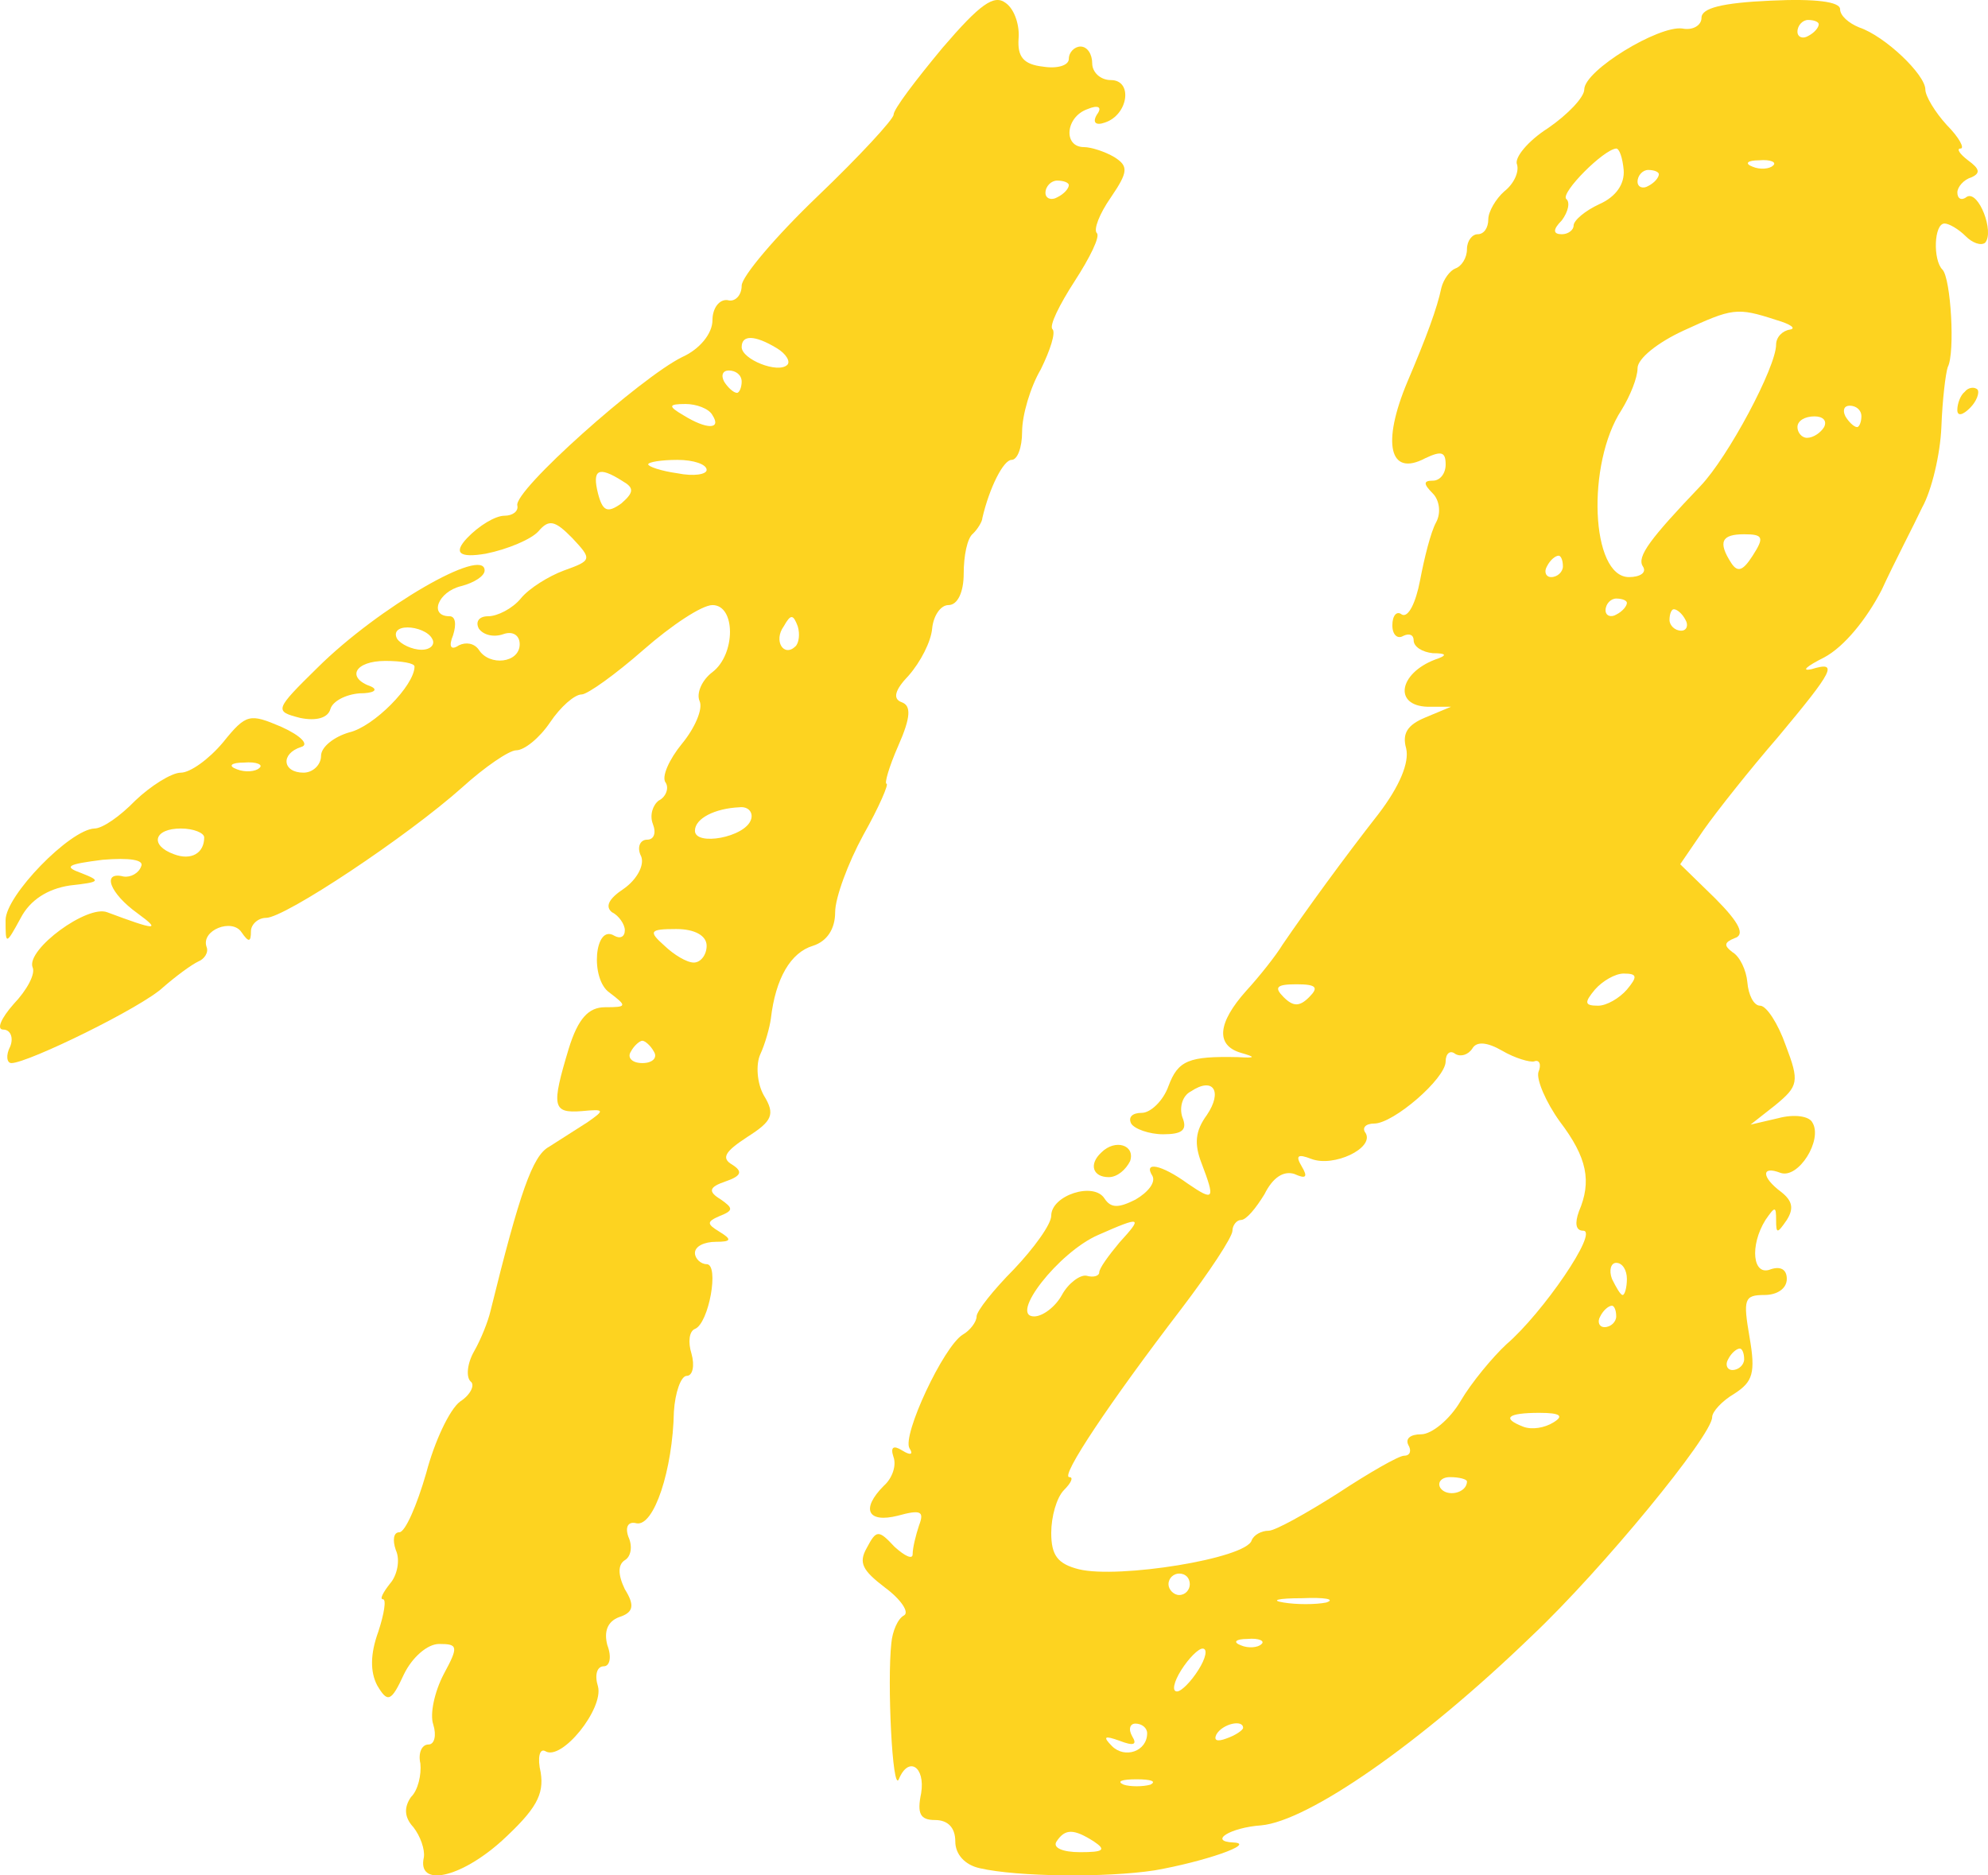
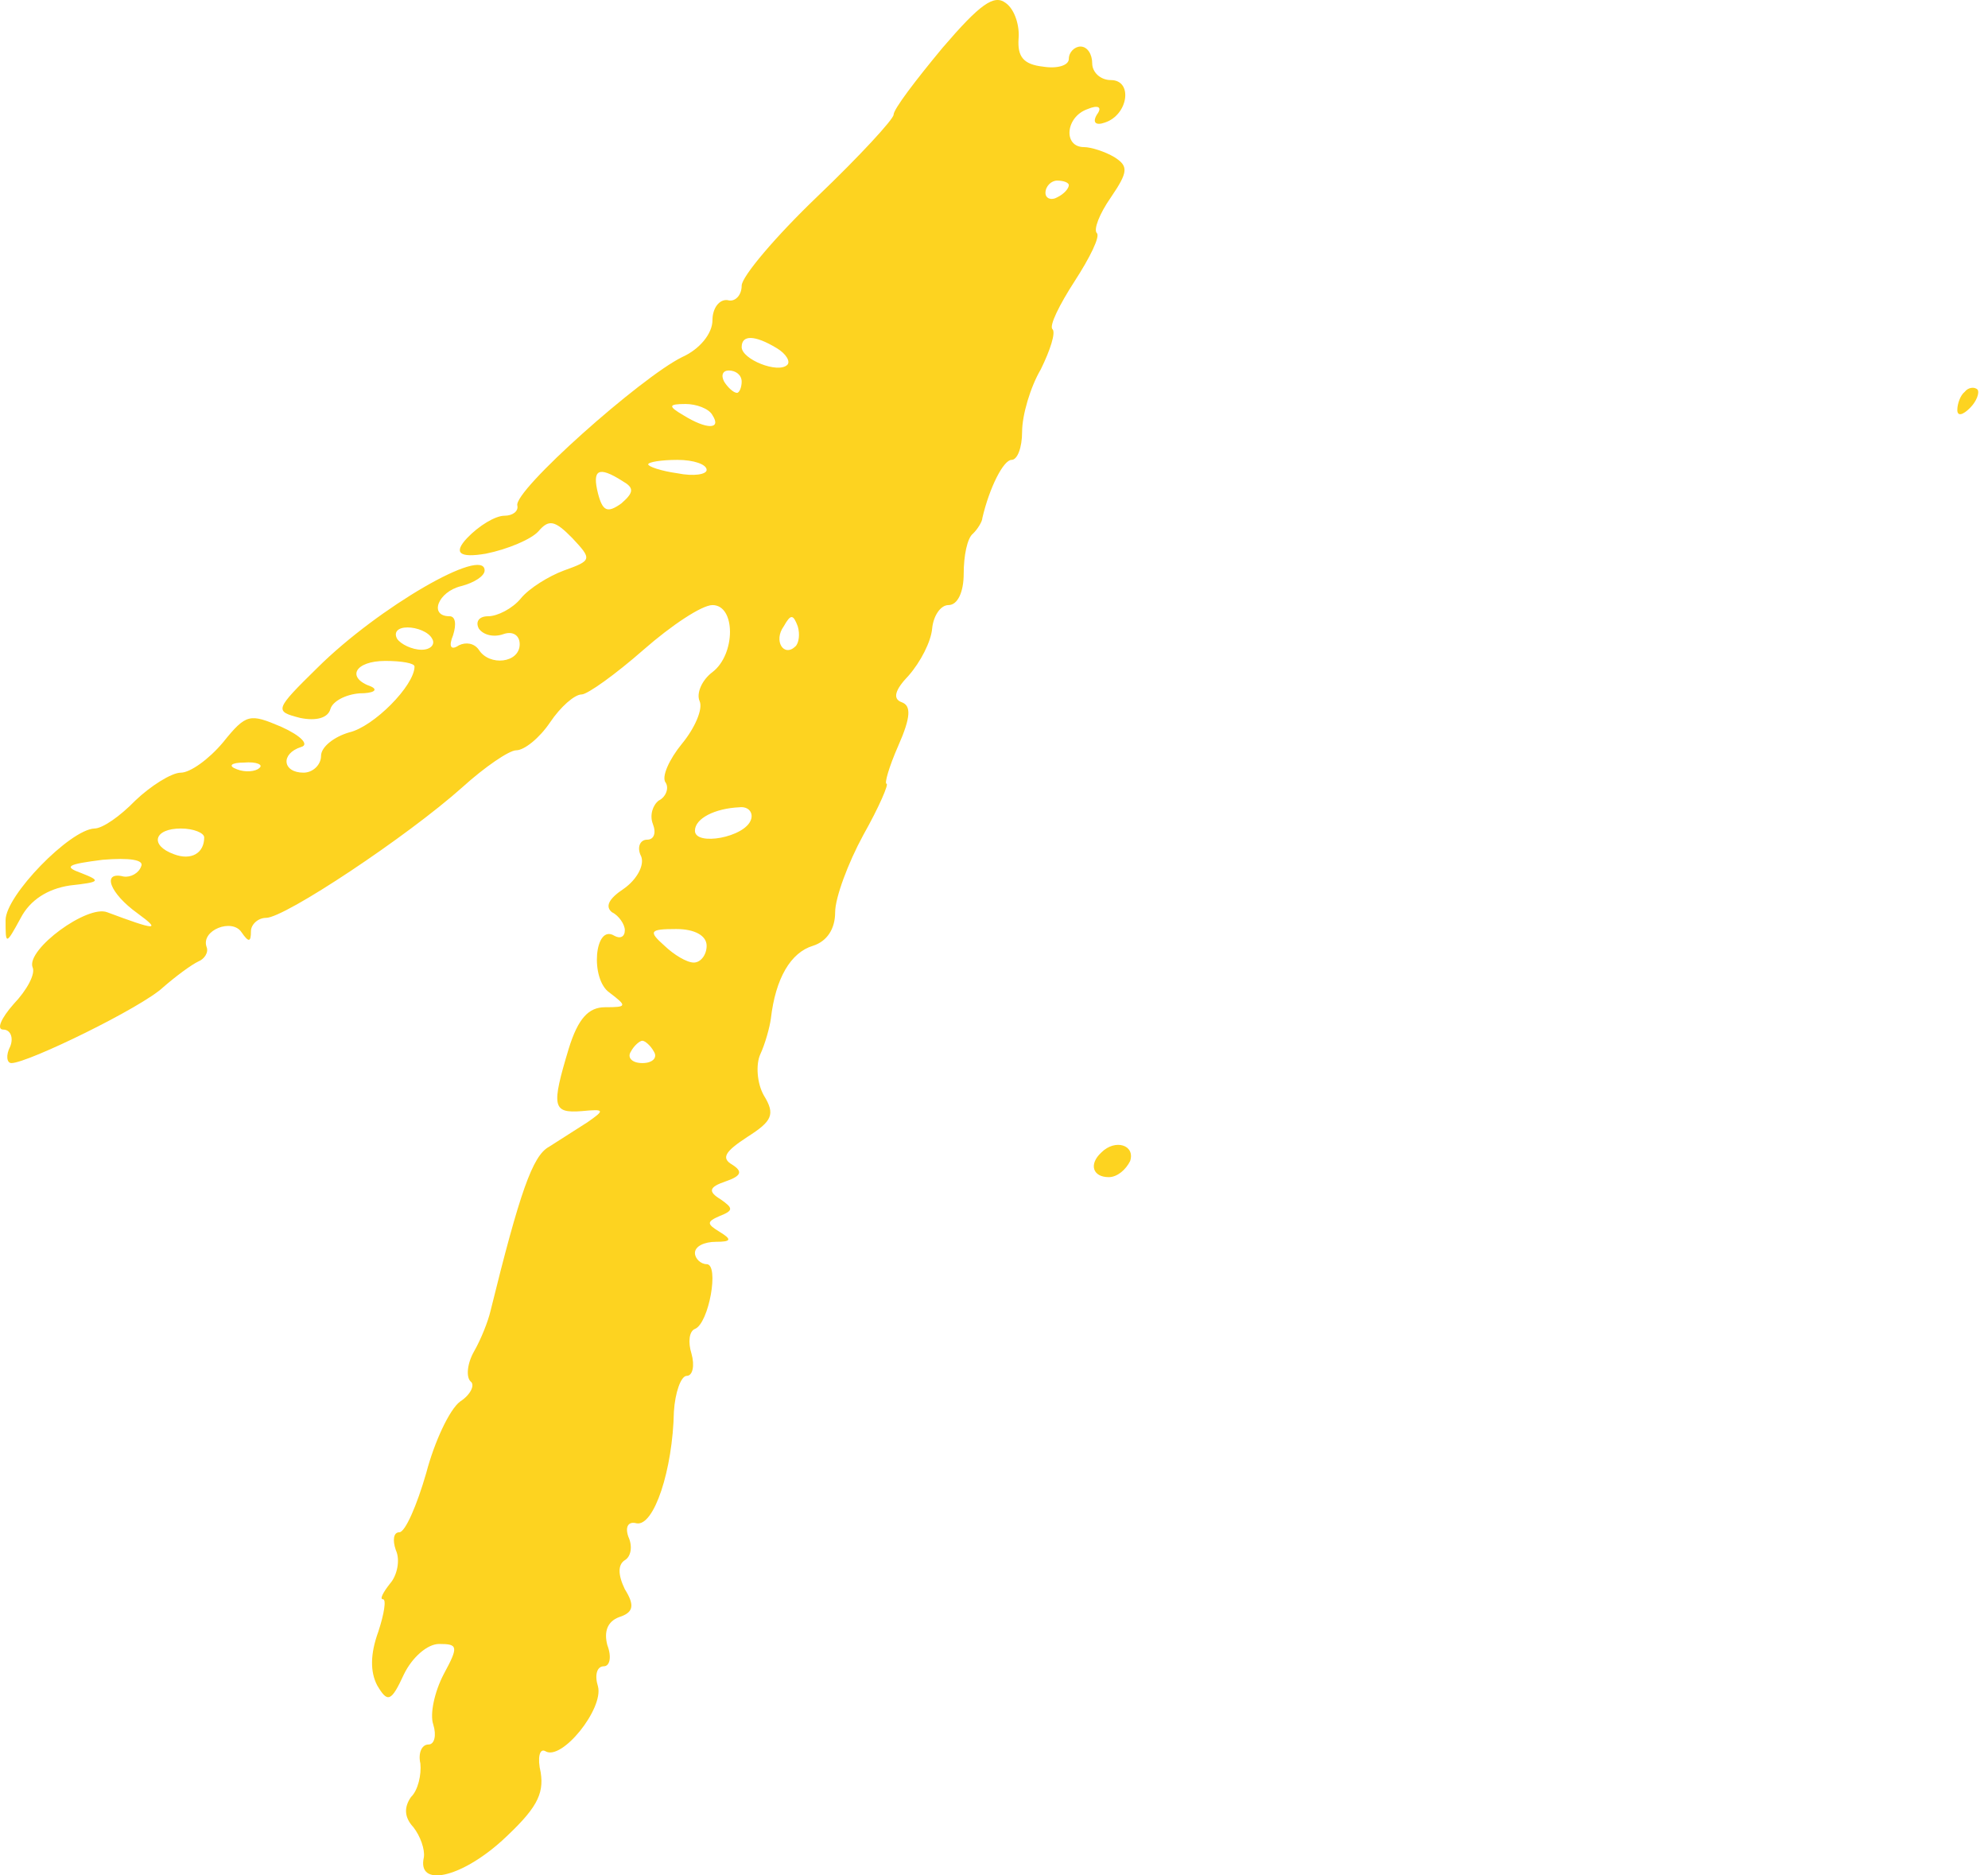
<svg xmlns="http://www.w3.org/2000/svg" width="53" height="50" viewBox="0 0 53 50" fill="none">
  <path fill-rule="evenodd" clip-rule="evenodd" d="M25.131 1.271C24.414 2.135 23.823 2.909 23.823 3.058C23.823 3.177 22.919 4.16 21.798 5.232C20.677 6.304 19.773 7.376 19.773 7.615C19.773 7.883 19.586 8.061 19.399 8.002C19.181 7.972 18.994 8.21 18.994 8.538C18.994 8.895 18.652 9.312 18.184 9.521C17.094 10.057 13.668 13.095 13.793 13.482C13.824 13.63 13.668 13.75 13.45 13.75C13.201 13.75 12.765 14.018 12.453 14.345C12.079 14.742 12.245 14.881 12.951 14.762C13.543 14.643 14.166 14.375 14.353 14.167C14.633 13.839 14.789 13.869 15.257 14.345C15.786 14.911 15.786 14.941 15.038 15.209C14.633 15.358 14.104 15.685 13.886 15.954C13.668 16.222 13.263 16.43 13.014 16.43C12.765 16.43 12.671 16.579 12.765 16.758C12.889 16.936 13.169 16.996 13.419 16.907C13.668 16.817 13.855 16.936 13.855 17.175C13.855 17.681 13.045 17.77 12.765 17.323C12.64 17.145 12.422 17.115 12.235 17.204C12.017 17.353 11.955 17.234 12.079 16.936C12.173 16.639 12.142 16.43 11.986 16.43C11.425 16.43 11.674 15.775 12.297 15.626C12.64 15.537 12.92 15.358 12.92 15.209C12.92 14.554 10.086 16.192 8.466 17.8C7.313 18.932 7.313 18.962 7.999 19.14C8.435 19.23 8.746 19.14 8.809 18.902C8.871 18.694 9.214 18.515 9.587 18.485C9.961 18.485 10.086 18.396 9.899 18.306C9.214 18.068 9.463 17.621 10.273 17.621C10.709 17.621 11.051 17.681 11.051 17.77C11.051 18.277 9.961 19.378 9.307 19.527C8.902 19.646 8.559 19.915 8.559 20.153C8.559 20.391 8.341 20.6 8.092 20.6C7.531 20.6 7.469 20.093 8.03 19.915C8.248 19.855 8.03 19.617 7.5 19.378C6.659 19.021 6.566 19.021 5.943 19.796C5.569 20.242 5.071 20.6 4.822 20.6C4.572 20.6 4.012 20.957 3.607 21.344C3.202 21.761 2.735 22.089 2.516 22.089C1.862 22.119 0.149 23.876 0.149 24.531C0.149 25.186 0.149 25.216 0.554 24.471C0.803 23.995 1.27 23.697 1.862 23.608C2.672 23.518 2.703 23.488 2.174 23.28C1.675 23.101 1.8 23.042 2.735 22.923C3.451 22.863 3.856 22.923 3.762 23.101C3.7 23.28 3.482 23.399 3.295 23.369C2.703 23.22 2.921 23.816 3.669 24.352C4.323 24.829 4.136 24.799 2.859 24.322C2.33 24.114 0.71 25.305 0.866 25.782C0.959 25.96 0.71 26.407 0.367 26.765C0.025 27.152 -0.1 27.45 0.087 27.45C0.274 27.45 0.367 27.658 0.274 27.896C0.149 28.134 0.18 28.343 0.305 28.343C0.741 28.343 3.794 26.854 4.354 26.318C4.697 26.02 5.102 25.722 5.289 25.633C5.444 25.573 5.569 25.395 5.507 25.246C5.351 24.799 6.192 24.471 6.441 24.858C6.628 25.127 6.69 25.127 6.69 24.829C6.69 24.65 6.877 24.471 7.095 24.471C7.594 24.471 10.864 22.297 12.329 20.987C12.92 20.451 13.574 20.004 13.761 20.004C13.979 20.004 14.384 19.676 14.665 19.259C14.945 18.842 15.319 18.515 15.506 18.515C15.661 18.515 16.409 17.979 17.157 17.323C17.904 16.668 18.714 16.132 18.994 16.132C19.617 16.132 19.617 17.443 18.994 17.919C18.714 18.128 18.558 18.485 18.652 18.694C18.745 18.902 18.527 19.408 18.184 19.825C17.842 20.242 17.624 20.719 17.748 20.868C17.842 21.017 17.748 21.255 17.561 21.344C17.406 21.463 17.312 21.731 17.406 21.97C17.499 22.208 17.437 22.387 17.25 22.387C17.063 22.387 16.97 22.595 17.094 22.833C17.188 23.072 16.97 23.459 16.627 23.697C16.222 23.965 16.129 24.173 16.316 24.322C16.503 24.412 16.658 24.65 16.658 24.799C16.658 24.978 16.534 25.037 16.378 24.948C15.848 24.62 15.724 26.109 16.253 26.467C16.721 26.824 16.721 26.854 16.129 26.854C15.693 26.854 15.412 27.152 15.163 27.956C14.696 29.505 14.727 29.683 15.506 29.624C16.129 29.564 16.129 29.594 15.661 29.921L14.633 30.577C14.197 30.815 13.855 31.798 13.076 34.955C13.014 35.223 12.827 35.699 12.64 36.027C12.453 36.354 12.422 36.712 12.546 36.831C12.671 36.92 12.546 37.188 12.266 37.367C11.986 37.575 11.581 38.439 11.363 39.273C11.114 40.137 10.802 40.852 10.646 40.852C10.491 40.852 10.46 41.06 10.553 41.328C10.678 41.596 10.584 42.013 10.397 42.221C10.21 42.46 10.117 42.638 10.21 42.638C10.304 42.638 10.242 43.026 10.086 43.502C9.868 44.098 9.868 44.574 10.055 44.932C10.335 45.408 10.428 45.378 10.771 44.634C10.989 44.187 11.394 43.83 11.706 43.83C12.204 43.83 12.235 43.889 11.83 44.634C11.581 45.11 11.456 45.706 11.55 45.974C11.643 46.272 11.581 46.51 11.425 46.51C11.238 46.51 11.145 46.748 11.207 47.016C11.238 47.314 11.145 47.731 10.958 47.91C10.771 48.178 10.771 48.446 11.02 48.714C11.207 48.952 11.332 49.31 11.3 49.518C11.114 50.322 12.266 50.084 13.387 49.071C14.291 48.237 14.509 47.85 14.415 47.255C14.322 46.867 14.384 46.599 14.54 46.689C14.976 46.957 16.098 45.557 15.942 44.961C15.848 44.664 15.911 44.425 16.098 44.425C16.253 44.425 16.316 44.187 16.191 43.859C16.098 43.502 16.191 43.234 16.503 43.115C16.876 42.996 16.939 42.817 16.658 42.37C16.471 41.983 16.471 41.715 16.658 41.596C16.814 41.507 16.876 41.239 16.752 40.971C16.658 40.703 16.752 40.554 16.97 40.613C17.437 40.703 17.935 39.184 17.966 37.635C17.998 37.129 18.153 36.682 18.309 36.682C18.465 36.682 18.527 36.414 18.434 36.086C18.34 35.788 18.371 35.491 18.527 35.431C18.901 35.282 19.181 33.704 18.839 33.704C18.683 33.704 18.527 33.555 18.527 33.406C18.527 33.227 18.776 33.108 19.088 33.108C19.493 33.108 19.524 33.048 19.181 32.84C18.839 32.632 18.839 32.572 19.181 32.423C19.555 32.274 19.555 32.215 19.212 31.976C18.87 31.768 18.901 31.649 19.337 31.5C19.773 31.351 19.804 31.232 19.524 31.053C19.212 30.874 19.337 30.696 19.929 30.309C20.583 29.892 20.677 29.713 20.365 29.207C20.178 28.879 20.147 28.373 20.271 28.105C20.396 27.837 20.521 27.39 20.552 27.152C20.677 26.079 21.081 25.395 21.673 25.216C22.047 25.097 22.265 24.769 22.265 24.322C22.265 23.935 22.608 23.012 23.013 22.267C23.449 21.493 23.698 20.897 23.636 20.897C23.573 20.897 23.698 20.451 23.947 19.885C24.29 19.11 24.29 18.813 24.041 18.723C23.791 18.634 23.854 18.396 24.227 18.009C24.539 17.651 24.819 17.115 24.851 16.758C24.882 16.43 25.069 16.132 25.287 16.132C25.536 16.132 25.692 15.775 25.692 15.298C25.692 14.822 25.785 14.345 25.941 14.226C26.065 14.107 26.19 13.899 26.19 13.809C26.377 13.005 26.751 12.261 26.969 12.261C27.124 12.261 27.249 11.933 27.249 11.516C27.249 11.069 27.467 10.325 27.747 9.848C27.997 9.342 28.152 8.865 28.059 8.776C27.965 8.687 28.246 8.121 28.651 7.495C29.056 6.87 29.336 6.304 29.242 6.215C29.149 6.125 29.305 5.708 29.616 5.262C30.084 4.577 30.084 4.428 29.71 4.19C29.46 4.041 29.087 3.922 28.9 3.922C28.339 3.922 28.401 3.117 28.993 2.909C29.274 2.79 29.398 2.849 29.242 3.058C29.118 3.266 29.211 3.356 29.46 3.266C30.084 3.058 30.208 2.135 29.616 2.135C29.336 2.135 29.118 1.926 29.118 1.688C29.118 1.45 28.993 1.241 28.806 1.241C28.651 1.241 28.495 1.39 28.495 1.569C28.495 1.747 28.183 1.837 27.81 1.777C27.28 1.718 27.124 1.509 27.155 1.033C27.187 0.705 27.062 0.258 26.813 0.08C26.501 -0.159 26.128 0.109 25.131 1.271ZM28.495 4.934C28.495 5.023 28.37 5.172 28.183 5.262C28.028 5.351 27.872 5.292 27.872 5.143C27.872 4.964 28.028 4.815 28.183 4.815C28.37 4.815 28.495 4.875 28.495 4.934ZM20.708 9.282C20.957 9.431 21.081 9.64 20.988 9.729C20.739 9.967 19.773 9.58 19.773 9.253C19.773 8.925 20.116 8.925 20.708 9.282ZM19.773 10.176C19.773 10.325 19.711 10.474 19.648 10.474C19.555 10.474 19.399 10.325 19.306 10.176C19.212 9.997 19.275 9.878 19.43 9.878C19.617 9.878 19.773 9.997 19.773 10.176ZM18.994 11.069C19.244 11.456 18.839 11.456 18.216 11.069C17.811 10.831 17.811 10.771 18.278 10.771C18.558 10.771 18.901 10.891 18.994 11.069ZM18.839 12.529C18.839 12.648 18.496 12.707 18.06 12.618C17.624 12.558 17.281 12.439 17.281 12.38C17.281 12.32 17.624 12.261 18.06 12.261C18.496 12.261 18.839 12.38 18.839 12.529ZM16.596 12.826C16.907 13.005 16.907 13.124 16.565 13.422C16.191 13.69 16.066 13.63 15.942 13.154C15.786 12.529 15.942 12.409 16.596 12.826ZM21.206 17.234C20.895 17.532 20.614 17.085 20.895 16.698C21.081 16.37 21.144 16.37 21.268 16.698C21.331 16.907 21.299 17.145 21.206 17.234ZM11.519 17.026C11.612 17.175 11.487 17.323 11.238 17.323C10.989 17.323 10.678 17.175 10.584 17.026C10.491 16.847 10.615 16.728 10.864 16.728C11.114 16.728 11.425 16.847 11.519 17.026ZM6.909 20.48C6.815 20.57 6.535 20.6 6.317 20.51C6.067 20.421 6.161 20.331 6.504 20.331C6.846 20.302 7.033 20.391 6.909 20.48ZM20.022 21.85C19.867 22.327 18.527 22.565 18.527 22.148C18.527 21.821 19.057 21.553 19.711 21.523C19.96 21.493 20.085 21.672 20.022 21.85ZM5.444 22.327C5.444 22.744 5.102 22.952 4.635 22.774C3.98 22.535 4.105 22.089 4.822 22.089C5.164 22.089 5.444 22.208 5.444 22.327ZM18.839 25.216C18.839 25.454 18.683 25.663 18.496 25.663C18.309 25.663 17.966 25.454 17.717 25.216C17.281 24.829 17.312 24.769 18.029 24.769C18.527 24.769 18.839 24.948 18.839 25.216ZM17.437 28.045C17.53 28.194 17.406 28.343 17.125 28.343C16.845 28.343 16.721 28.194 16.814 28.045C16.907 27.866 17.063 27.747 17.125 27.747C17.188 27.747 17.343 27.866 17.437 28.045Z" fill="#FDD320" />
-   <path fill-rule="evenodd" clip-rule="evenodd" d="M45.362 0.474C45.362 0.674 45.135 0.817 44.85 0.76C44.225 0.674 42.236 1.874 42.236 2.388C42.236 2.588 41.809 3.045 41.269 3.417C40.729 3.76 40.36 4.217 40.445 4.388C40.502 4.588 40.36 4.902 40.104 5.102C39.877 5.302 39.678 5.645 39.678 5.845C39.678 6.074 39.564 6.245 39.394 6.245C39.252 6.245 39.109 6.416 39.109 6.645C39.109 6.873 38.967 7.102 38.797 7.159C38.655 7.216 38.484 7.445 38.427 7.673C38.314 8.216 38.029 8.987 37.518 10.187C36.836 11.815 37.035 12.73 38.001 12.215C38.427 12.015 38.541 12.044 38.541 12.387C38.541 12.615 38.399 12.815 38.2 12.815C37.944 12.815 37.944 12.901 38.2 13.158C38.371 13.329 38.427 13.672 38.285 13.929C38.143 14.187 37.973 14.872 37.859 15.472C37.745 16.072 37.546 16.472 37.376 16.386C37.234 16.272 37.12 16.415 37.12 16.672C37.12 16.929 37.262 17.043 37.404 16.957C37.575 16.872 37.688 16.929 37.688 17.072C37.688 17.243 37.916 17.386 38.2 17.415C38.569 17.415 38.598 17.472 38.257 17.586C37.291 17.957 37.148 18.814 38.058 18.843H38.683L38.001 19.128C37.518 19.328 37.376 19.557 37.489 19.957C37.575 20.328 37.319 20.957 36.751 21.7C35.813 22.899 34.818 24.27 34.193 25.185C34.022 25.47 33.568 26.042 33.227 26.413C32.459 27.27 32.402 27.87 33.084 28.07C33.482 28.184 33.482 28.213 32.999 28.184C31.692 28.156 31.408 28.27 31.152 28.955C31.01 29.355 30.669 29.67 30.441 29.67C30.186 29.67 30.072 29.784 30.157 29.955C30.242 30.098 30.64 30.241 31.01 30.241C31.521 30.241 31.663 30.127 31.521 29.784C31.436 29.527 31.521 29.212 31.749 29.098C32.346 28.698 32.601 29.098 32.175 29.727C31.862 30.155 31.834 30.498 32.033 31.012C32.402 31.983 32.374 32.041 31.663 31.555C30.953 31.041 30.47 30.955 30.726 31.355C30.811 31.526 30.612 31.784 30.271 31.983C29.816 32.212 29.617 32.212 29.447 31.955C29.162 31.498 28.026 31.869 28.026 32.412C28.026 32.641 27.571 33.269 27.031 33.84C26.491 34.383 26.036 34.955 26.036 35.097C26.036 35.24 25.866 35.469 25.667 35.583C25.155 35.897 24.047 38.268 24.246 38.611C24.359 38.782 24.274 38.811 24.047 38.668C23.819 38.525 23.734 38.582 23.819 38.84C23.905 39.068 23.791 39.411 23.564 39.611C22.938 40.239 23.137 40.611 23.933 40.411C24.558 40.239 24.644 40.296 24.502 40.668C24.416 40.925 24.331 41.268 24.331 41.439C24.331 41.582 24.132 41.496 23.848 41.239C23.422 40.782 23.365 40.782 23.109 41.268C22.881 41.668 22.995 41.868 23.592 42.325C24.018 42.639 24.246 42.982 24.104 43.067C23.933 43.153 23.791 43.496 23.763 43.81C23.649 44.839 23.791 47.809 23.962 47.438C24.217 46.81 24.672 47.095 24.558 47.809C24.445 48.352 24.53 48.524 24.928 48.524C25.269 48.524 25.468 48.724 25.468 49.095C25.468 49.438 25.724 49.723 26.122 49.809C27.116 50.038 29.475 50.066 30.782 49.866C32.09 49.638 33.511 49.152 32.886 49.123C32.203 49.095 32.8 48.724 33.624 48.666C34.875 48.552 37.859 46.495 40.843 43.61C42.719 41.839 45.646 38.268 45.646 37.783C45.646 37.64 45.902 37.354 46.243 37.154C46.726 36.84 46.811 36.611 46.641 35.64C46.47 34.64 46.499 34.526 47.039 34.526C47.38 34.526 47.636 34.355 47.636 34.097C47.636 33.84 47.465 33.755 47.209 33.84C46.726 34.04 46.641 33.212 47.067 32.526C47.323 32.155 47.351 32.155 47.351 32.526C47.351 32.898 47.38 32.898 47.636 32.526C47.834 32.212 47.778 32.012 47.493 31.784C46.953 31.384 46.953 31.069 47.465 31.269C47.948 31.441 48.602 30.384 48.318 29.927C48.232 29.755 47.834 29.698 47.408 29.812L46.669 29.984L47.323 29.47C47.948 28.956 47.977 28.841 47.607 27.87C47.408 27.299 47.096 26.813 46.925 26.813C46.755 26.813 46.612 26.527 46.584 26.184C46.556 25.87 46.385 25.499 46.186 25.385C45.959 25.213 45.959 25.128 46.243 25.013C46.527 24.927 46.385 24.613 45.731 23.956L44.794 23.042L45.419 22.128C45.76 21.642 46.641 20.528 47.408 19.643C48.886 17.872 49.028 17.614 48.289 17.843C48.005 17.9 48.175 17.757 48.63 17.529C49.17 17.243 49.767 16.5 50.165 15.729C50.506 14.986 51.017 14.015 51.245 13.529C51.501 13.072 51.728 12.101 51.757 11.387C51.785 10.644 51.87 9.959 51.927 9.787C52.126 9.416 52.012 7.416 51.785 7.188C51.529 6.931 51.557 5.959 51.842 5.959C51.955 5.959 52.211 6.102 52.41 6.302C52.581 6.473 52.808 6.559 52.922 6.473C53.178 6.188 52.751 5.074 52.439 5.245C52.297 5.359 52.183 5.302 52.183 5.131C52.183 4.988 52.353 4.788 52.552 4.731C52.808 4.617 52.78 4.502 52.467 4.274C52.24 4.102 52.154 3.96 52.268 3.96C52.382 3.96 52.24 3.674 51.899 3.331C51.586 2.988 51.33 2.56 51.33 2.388C51.33 1.988 50.25 0.96 49.568 0.732C49.284 0.617 49.057 0.417 49.057 0.246C49.057 0.046 48.403 -0.04 47.209 0.017C45.902 0.075 45.362 0.217 45.362 0.474ZM48.488 0.646C48.488 0.732 48.374 0.874 48.204 0.96C48.062 1.046 47.92 0.989 47.92 0.846C47.92 0.674 48.062 0.532 48.204 0.532C48.374 0.532 48.488 0.589 48.488 0.646ZM43.287 4.531C43.316 4.902 43.088 5.245 42.634 5.445C42.264 5.616 41.952 5.874 41.952 6.016C41.952 6.131 41.809 6.245 41.639 6.245C41.411 6.245 41.383 6.131 41.639 5.874C41.809 5.645 41.866 5.388 41.753 5.302C41.611 5.131 42.747 3.988 43.088 3.96C43.174 3.96 43.259 4.217 43.287 4.531ZM47.266 4.417C47.181 4.502 46.925 4.531 46.726 4.445C46.499 4.36 46.584 4.274 46.897 4.274C47.209 4.245 47.38 4.331 47.266 4.417ZM44.225 4.645C44.225 4.731 44.111 4.874 43.941 4.959C43.799 5.045 43.657 4.988 43.657 4.845C43.657 4.674 43.799 4.531 43.941 4.531C44.111 4.531 44.225 4.588 44.225 4.645ZM47.351 8.53C47.749 8.645 47.891 8.759 47.721 8.787C47.522 8.816 47.351 8.987 47.351 9.187C47.351 9.787 46.072 12.187 45.334 12.958C43.998 14.358 43.628 14.844 43.799 15.101C43.913 15.272 43.714 15.386 43.429 15.386C42.406 15.386 42.293 12.358 43.23 10.93C43.458 10.559 43.657 10.073 43.657 9.816C43.657 9.559 44.197 9.13 44.879 8.816C46.186 8.216 46.3 8.187 47.351 8.53ZM49.625 11.101C49.625 11.244 49.568 11.387 49.511 11.387C49.426 11.387 49.284 11.244 49.199 11.101C49.113 10.93 49.17 10.816 49.312 10.816C49.483 10.816 49.625 10.93 49.625 11.101ZM48.63 11.387C48.545 11.53 48.346 11.673 48.175 11.673C48.033 11.673 47.92 11.53 47.92 11.387C47.92 11.216 48.119 11.101 48.374 11.101C48.602 11.101 48.715 11.216 48.63 11.387ZM46.726 14.815C46.47 15.215 46.328 15.272 46.158 15.015C45.788 14.444 45.902 14.244 46.499 14.244C47.01 14.244 47.039 14.329 46.726 14.815ZM41.667 15.101C41.667 15.243 41.525 15.386 41.355 15.386C41.213 15.386 41.156 15.243 41.241 15.101C41.326 14.929 41.468 14.815 41.554 14.815C41.611 14.815 41.667 14.929 41.667 15.101ZM43.373 16.072C43.373 16.158 43.259 16.3 43.088 16.386C42.946 16.472 42.804 16.415 42.804 16.272C42.804 16.1 42.946 15.958 43.088 15.958C43.259 15.958 43.373 16.015 43.373 16.072ZM44.936 16.529C45.021 16.672 44.964 16.815 44.822 16.815C44.651 16.815 44.509 16.672 44.509 16.529C44.509 16.358 44.566 16.243 44.623 16.243C44.708 16.243 44.85 16.358 44.936 16.529ZM43.373 26.384C43.174 26.613 42.833 26.813 42.605 26.813C42.236 26.813 42.236 26.727 42.52 26.384C42.719 26.156 43.06 25.956 43.287 25.956C43.657 25.956 43.657 26.042 43.373 26.384ZM34.903 26.584C34.648 26.841 34.477 26.841 34.221 26.584C33.965 26.327 34.022 26.242 34.562 26.242C35.102 26.242 35.159 26.327 34.903 26.584ZM40.9 28.298C41.042 28.241 41.099 28.384 41.014 28.584C40.957 28.784 41.213 29.384 41.582 29.898C42.321 30.869 42.435 31.498 42.094 32.298C41.98 32.612 42.008 32.812 42.207 32.812C42.634 32.812 41.127 35.012 40.161 35.84C39.792 36.183 39.223 36.868 38.939 37.354C38.655 37.84 38.172 38.24 37.887 38.24C37.603 38.24 37.461 38.354 37.546 38.525C37.632 38.668 37.603 38.811 37.433 38.811C37.291 38.811 36.495 39.268 35.671 39.811C34.818 40.354 33.994 40.811 33.823 40.811C33.624 40.811 33.425 40.925 33.369 41.068C33.227 41.553 29.816 42.096 28.765 41.839C28.196 41.696 28.026 41.468 28.026 40.868C28.026 40.439 28.168 39.925 28.367 39.725C28.566 39.525 28.622 39.382 28.509 39.382C28.253 39.382 29.589 37.383 31.493 34.897C32.232 33.926 32.857 32.983 32.857 32.812C32.857 32.669 32.971 32.526 33.084 32.526C33.227 32.526 33.482 32.212 33.71 31.841C33.937 31.384 34.221 31.212 34.505 31.298C34.818 31.441 34.875 31.384 34.704 31.098C34.534 30.812 34.591 30.755 34.96 30.898C35.557 31.127 36.637 30.612 36.41 30.212C36.296 30.07 36.41 29.955 36.637 29.955C37.148 29.955 38.541 28.756 38.541 28.298C38.541 28.098 38.655 27.984 38.797 28.098C38.939 28.184 39.138 28.127 39.252 27.956C39.365 27.756 39.65 27.784 40.047 28.013C40.388 28.213 40.786 28.327 40.9 28.298ZM29.845 33.126C29.56 33.469 29.305 33.812 29.305 33.926C29.305 34.012 29.162 34.069 28.963 34.012C28.793 33.983 28.48 34.212 28.31 34.526C28.139 34.84 27.798 35.097 27.571 35.097C26.889 35.097 28.224 33.383 29.276 32.926C30.441 32.412 30.47 32.441 29.845 33.126ZM43.373 34.097C43.373 34.326 43.316 34.526 43.259 34.526C43.202 34.526 43.088 34.326 42.975 34.097C42.889 33.869 42.946 33.669 43.088 33.669C43.259 33.669 43.373 33.869 43.373 34.097ZM43.088 35.097C43.088 35.24 42.946 35.383 42.776 35.383C42.634 35.383 42.577 35.24 42.662 35.097C42.747 34.926 42.889 34.812 42.975 34.812C43.032 34.812 43.088 34.926 43.088 35.097ZM46.499 36.24C46.499 36.383 46.357 36.526 46.186 36.526C46.044 36.526 45.987 36.383 46.072 36.24C46.158 36.069 46.3 35.954 46.385 35.954C46.442 35.954 46.499 36.069 46.499 36.24ZM41.411 37.925C41.184 38.068 40.843 38.125 40.616 38.04C40.019 37.811 40.19 37.668 41.042 37.668C41.611 37.668 41.696 37.754 41.411 37.925ZM39.109 39.497C39.109 39.811 38.569 39.925 38.399 39.668C38.314 39.525 38.427 39.382 38.655 39.382C38.91 39.382 39.109 39.439 39.109 39.497ZM31.72 42.239C31.72 42.382 31.607 42.525 31.436 42.525C31.294 42.525 31.152 42.382 31.152 42.239C31.152 42.068 31.294 41.953 31.436 41.953C31.607 41.953 31.72 42.068 31.72 42.239ZM35.358 42.725C35.074 42.782 34.562 42.782 34.221 42.725C33.852 42.667 34.079 42.61 34.704 42.61C35.33 42.582 35.614 42.639 35.358 42.725ZM33.624 43.839C33.539 43.924 33.283 43.953 33.084 43.867C32.857 43.782 32.942 43.696 33.255 43.696C33.568 43.667 33.738 43.753 33.624 43.839ZM31.948 44.524C31.749 44.839 31.493 45.096 31.379 45.096C31.237 45.096 31.294 44.839 31.493 44.524C31.692 44.21 31.948 43.953 32.061 43.953C32.203 43.953 32.147 44.21 31.948 44.524ZM30.583 46.21C30.583 46.695 29.987 46.895 29.645 46.553C29.39 46.295 29.447 46.267 29.845 46.41C30.214 46.553 30.328 46.524 30.186 46.295C30.072 46.096 30.129 45.953 30.271 45.953C30.441 45.953 30.583 46.067 30.583 46.21ZM33.141 46.067C33.141 46.124 32.942 46.267 32.687 46.353C32.459 46.438 32.346 46.41 32.431 46.238C32.601 45.953 33.141 45.838 33.141 46.067ZM30.669 47.581C30.47 47.638 30.129 47.638 29.958 47.581C29.759 47.495 29.901 47.438 30.299 47.438C30.697 47.438 30.839 47.495 30.669 47.581ZM29.162 49.095C29.503 49.324 29.418 49.381 28.793 49.381C28.338 49.381 28.054 49.266 28.168 49.095C28.395 48.752 28.622 48.752 29.162 49.095Z" fill="#FDD320" />
  <path fill-rule="evenodd" clip-rule="evenodd" d="M52.381 10.445C52.268 10.531 52.182 10.759 52.182 10.931C52.182 11.102 52.325 11.073 52.523 10.873C52.694 10.702 52.779 10.473 52.722 10.388C52.637 10.302 52.467 10.331 52.381 10.445Z" fill="#FDD320" />
  <path fill-rule="evenodd" clip-rule="evenodd" d="M29.361 30.727C29.02 31.042 29.134 31.384 29.56 31.384C29.788 31.384 30.015 31.184 30.129 30.956C30.271 30.527 29.731 30.356 29.361 30.727Z" fill="#FDD320" />
</svg>